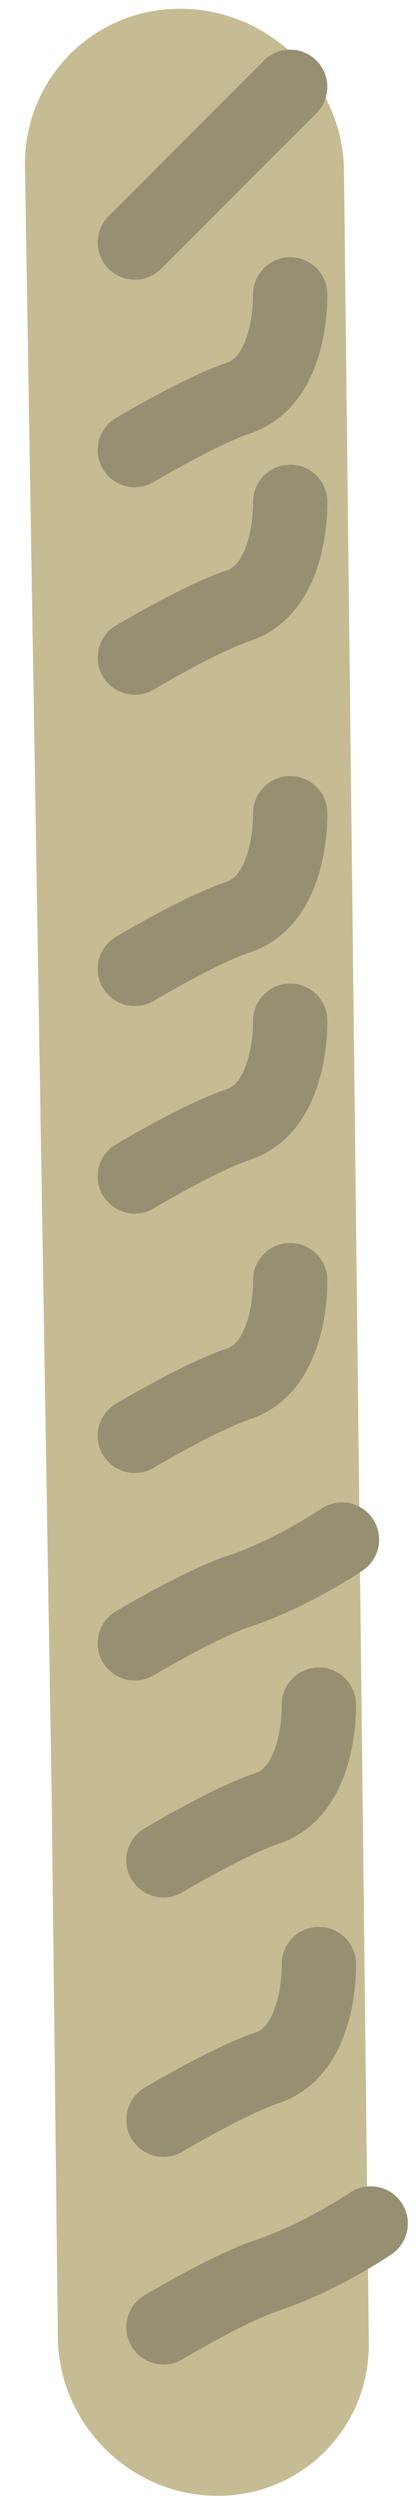
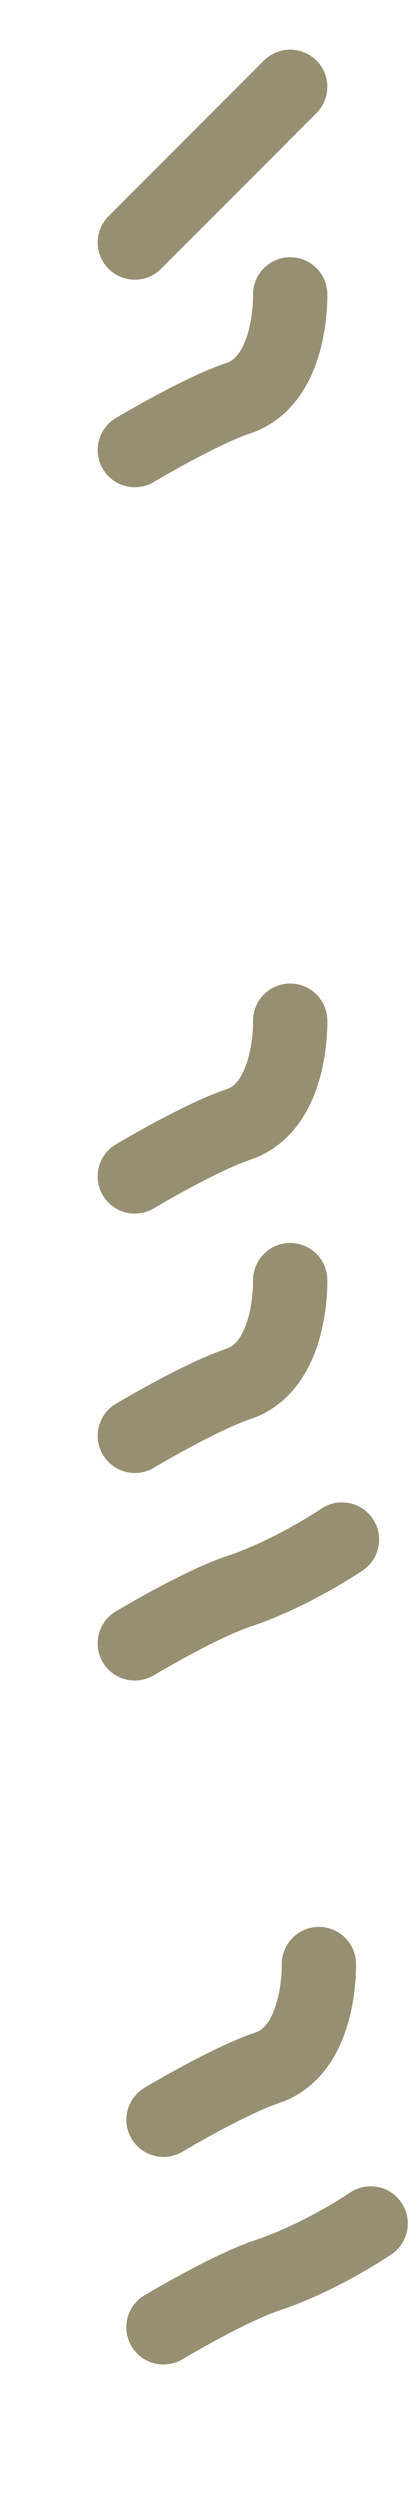
<svg xmlns="http://www.w3.org/2000/svg" width="14" height="84" viewBox="0 0 14 84" fill="none">
-   <path d="M11.984 41.224L12.413 78.708C12.446 81.598 10.13 83.905 7.24 83.859C4.35 83.814 1.98 81.433 1.947 78.543L1.74 60.476L0.84 5.605C0.792 2.629 3.172 0.247 6.147 0.294C9.112 0.341 11.543 2.782 11.577 5.747L11.984 41.224Z" fill="#C6BC93" />
  <path d="M11.509 51.73C11.509 51.73 9.849 52.864 8.023 53.473C6.731 53.903 4.536 55.216 4.536 55.216" stroke="#968F71" stroke-width="2.5" stroke-linecap="round" />
  <path d="M12.475 74.71C12.475 74.71 10.815 75.844 8.988 76.453C7.696 76.884 5.501 78.197 5.501 78.197" stroke="#968F71" stroke-width="2.5" stroke-linecap="round" />
  <path d="M9.766 43.014C9.766 43.014 9.85 45.891 8.023 46.5C6.731 46.931 4.537 48.243 4.537 48.243" stroke="#968F71" stroke-width="2.5" stroke-linecap="round" />
  <path d="M10.732 65.993C10.732 65.993 10.815 68.871 8.988 69.48C7.697 69.91 5.502 71.223 5.502 71.223" stroke="#968F71" stroke-width="2.5" stroke-linecap="round" />
  <path d="M9.766 34.297C9.766 34.297 9.849 37.175 8.023 37.783C6.731 38.214 4.536 39.527 4.536 39.527" stroke="#968F71" stroke-width="2.5" stroke-linecap="round" />
-   <path d="M10.731 57.277C10.731 57.277 10.815 60.155 8.988 60.764C7.696 61.194 5.501 62.507 5.501 62.507" stroke="#968F71" stroke-width="2.5" stroke-linecap="round" />
-   <path d="M9.767 27.324C9.767 27.324 9.85 30.202 8.024 30.811C6.732 31.241 4.537 32.554 4.537 32.554" stroke="#968F71" stroke-width="2.5" stroke-linecap="round" />
-   <path d="M9.767 16.864C9.767 16.864 9.85 19.742 8.024 20.351C6.732 20.781 4.537 22.094 4.537 22.094" stroke="#968F71" stroke-width="2.5" stroke-linecap="round" />
  <path d="M9.766 9.892C9.766 9.892 9.85 12.769 8.023 13.378C6.731 13.809 4.537 15.121 4.537 15.121" stroke="#968F71" stroke-width="2.5" stroke-linecap="round" />
  <path d="M9.766 2.918L4.537 8.148" stroke="#968F71" stroke-width="2.5" stroke-linecap="round" />
</svg>